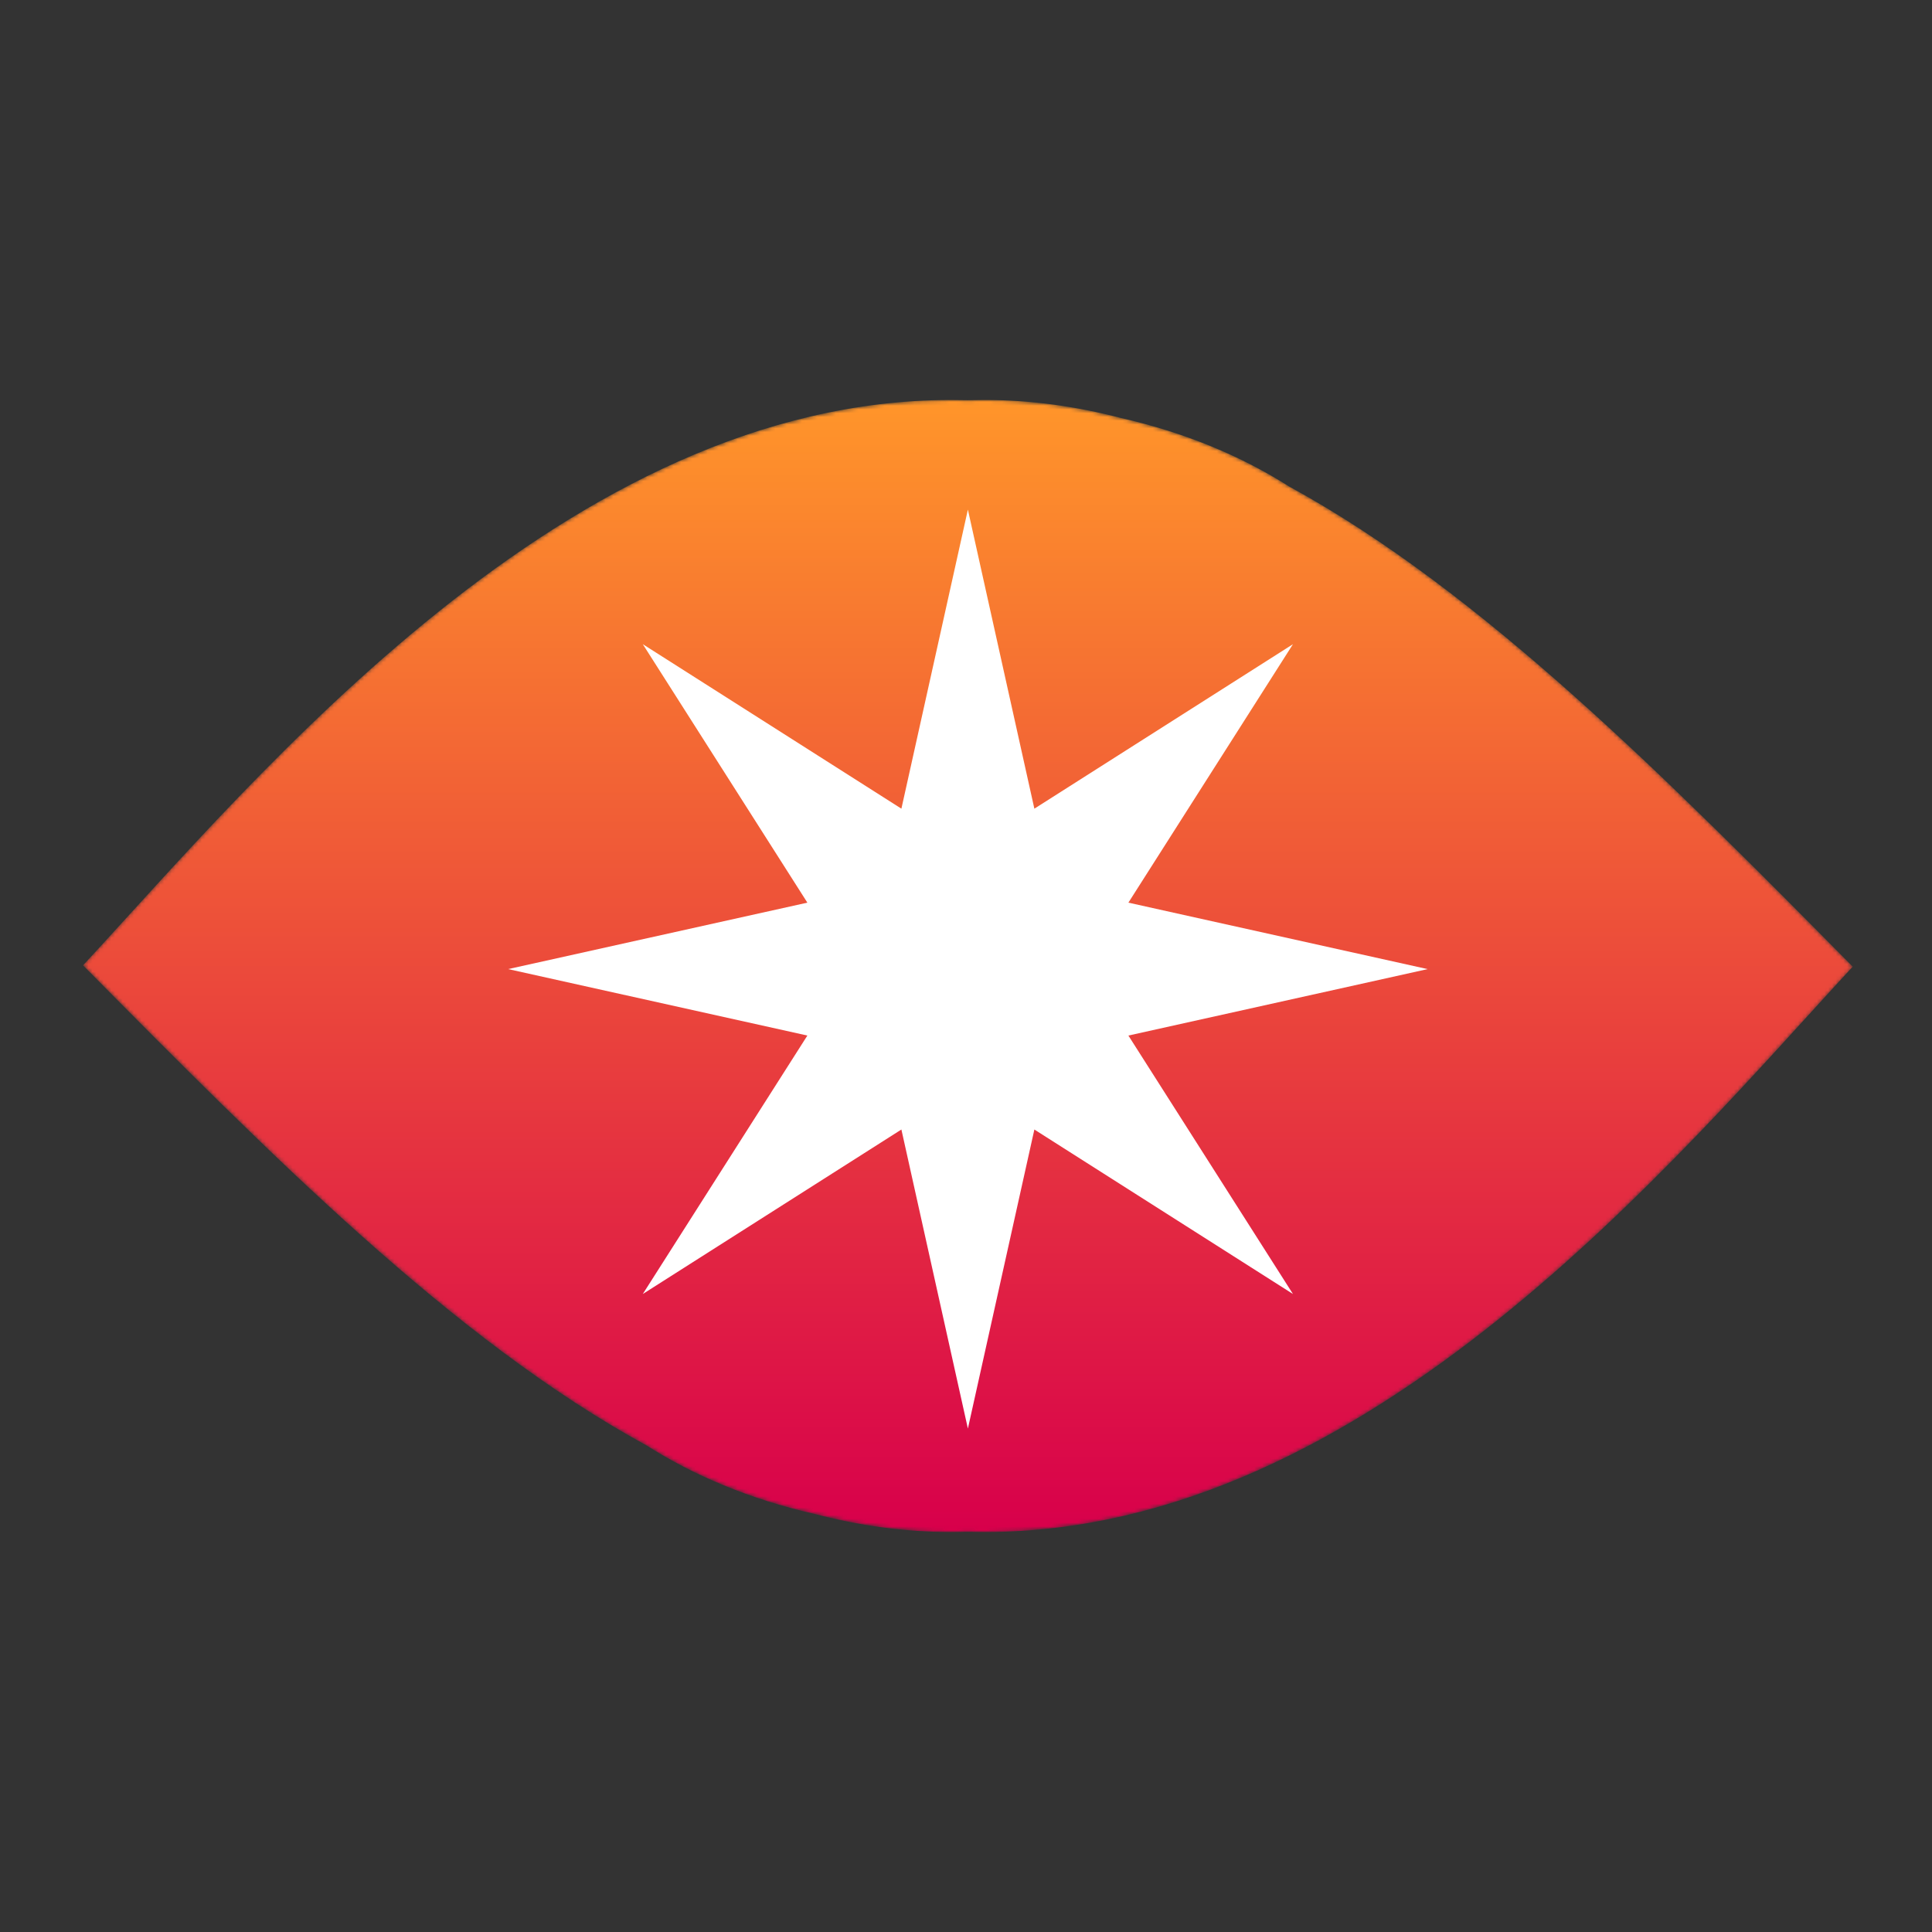
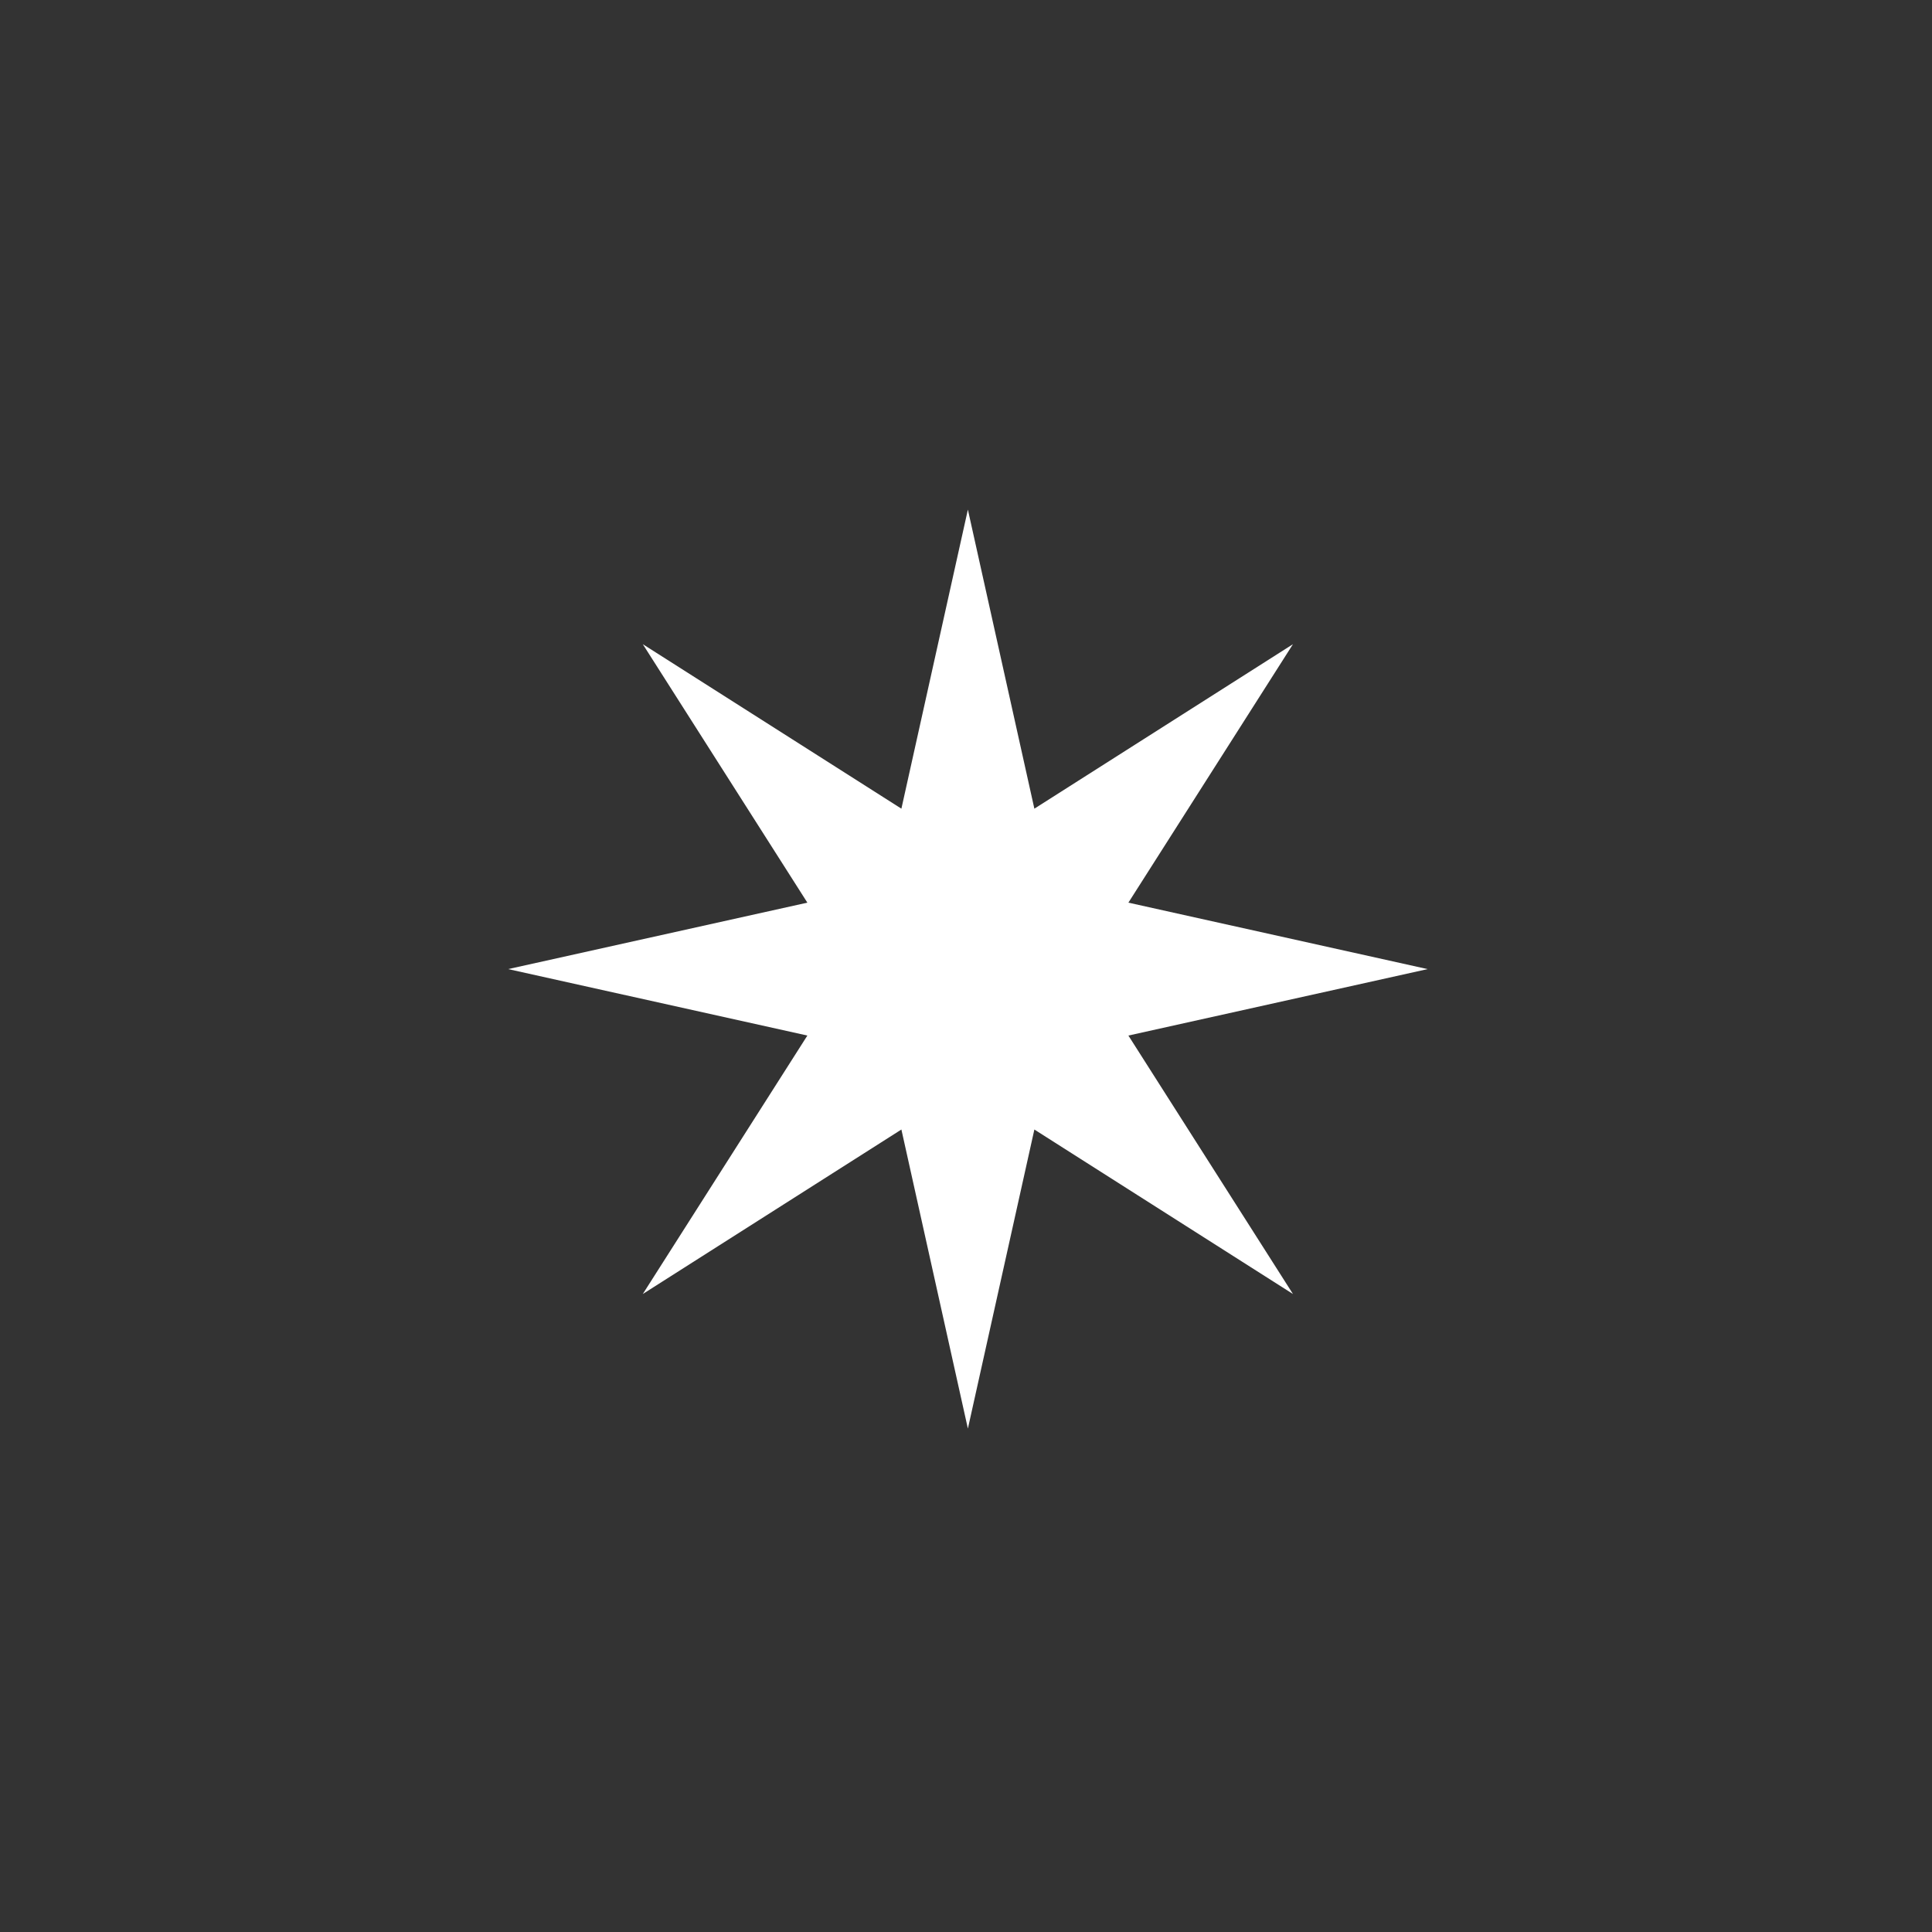
<svg xmlns="http://www.w3.org/2000/svg" xmlns:xlink="http://www.w3.org/1999/xlink" width="512px" height="512px" viewBox="0 0 512 512" version="1.1">
  <rect x="0" y="0" width="512" height="512" fill="#333333" stroke="none" />
  <title>favicon</title>
  <defs>
-     <path d="M239.06,0 C237.511,0 235.985,0.024 234.463,0.054 L234.463,0.054 C232.966,0.026 231.466,0 229.94,0 L229.94,0 C128.319,0 46.592,99.448 0,149.826 L0,149.826 C49.121,199.474 98.19,249.139 149.381,277.081 L149.381,277.081 C161.82,284.978 176.569,291.268 194.005,295.245 L194.005,295.245 C205.836,298.324 217.805,300 229.94,300 L229.94,300 C231.489,300 233.016,299.976 234.537,299.946 L234.537,299.946 C236.035,299.973 237.534,300 239.06,300 L239.06,300 C340.681,300 422.409,200.553 469,150.174 L469,150.174 C419.88,100.527 370.81,50.861 319.619,22.919 L319.619,22.919 C307.18,15.022 292.431,8.732 274.996,4.754 L274.996,4.754 C263.164,1.675 251.195,0 239.06,0 Z" id="path-1" />
    <linearGradient x1="50%" y1="-1.10455643e-05%" x2="50%" y2="100%" id="linearGradient-3">
      <stop stop-color="#FF952A" offset="0%" />
      <stop stop-color="#D8004B" offset="100%" />
    </linearGradient>
  </defs>
  <g id="favicon" stroke="none" stroke-width="1" fill="none" fill-rule="evenodd">
    <g id="Group" transform="translate(22, 106)">
      <g id="Group-33-Copy">
        <mask id="mask-2" fill="white">
          <use xlink:href="#path-1" />
        </mask>
        <g id="Clip-32" />
        <path d="M239.06,0 C237.511,0 235.985,0.024 234.463,0.054 L234.463,0.054 C232.966,0.026 231.466,0 229.94,0 L229.94,0 C128.319,0 46.592,99.448 0,149.826 L0,149.826 C49.121,199.474 98.19,249.139 149.381,277.081 L149.381,277.081 C161.82,284.978 176.569,291.268 194.005,295.245 L194.005,295.245 C205.836,298.324 217.805,300 229.94,300 L229.94,300 C231.489,300 233.016,299.976 234.537,299.946 L234.537,299.946 C236.035,299.973 237.534,300 239.06,300 L239.06,300 C340.681,300 422.409,200.553 469,150.174 L469,150.174 C419.88,100.527 370.81,50.861 319.619,22.919 L319.619,22.919 C307.18,15.022 292.431,8.732 274.996,4.754 L274.996,4.754 C263.164,1.675 251.195,0 239.06,0 Z" id="Fill-31" fill="url(#linearGradient-3)" mask="url(#mask-2)" />
      </g>
      <polygon id="Star" fill="#FFFFFF" transform="translate(234.499, 150.821) rotate(22.5) translate(-234.499, -150.821)" points="234.49 196.842 187.857 263.338 201.939 183.369 121.938 197.445 188.46 150.83 121.956 104.24 201.951 118.286 187.9 38.322 234.508 104.8 281.141 38.304 267.059 118.274 347.06 104.198 280.537 150.813 347.042 197.403 267.047 183.357 281.098 263.321" />
    </g>
  </g>
</svg>